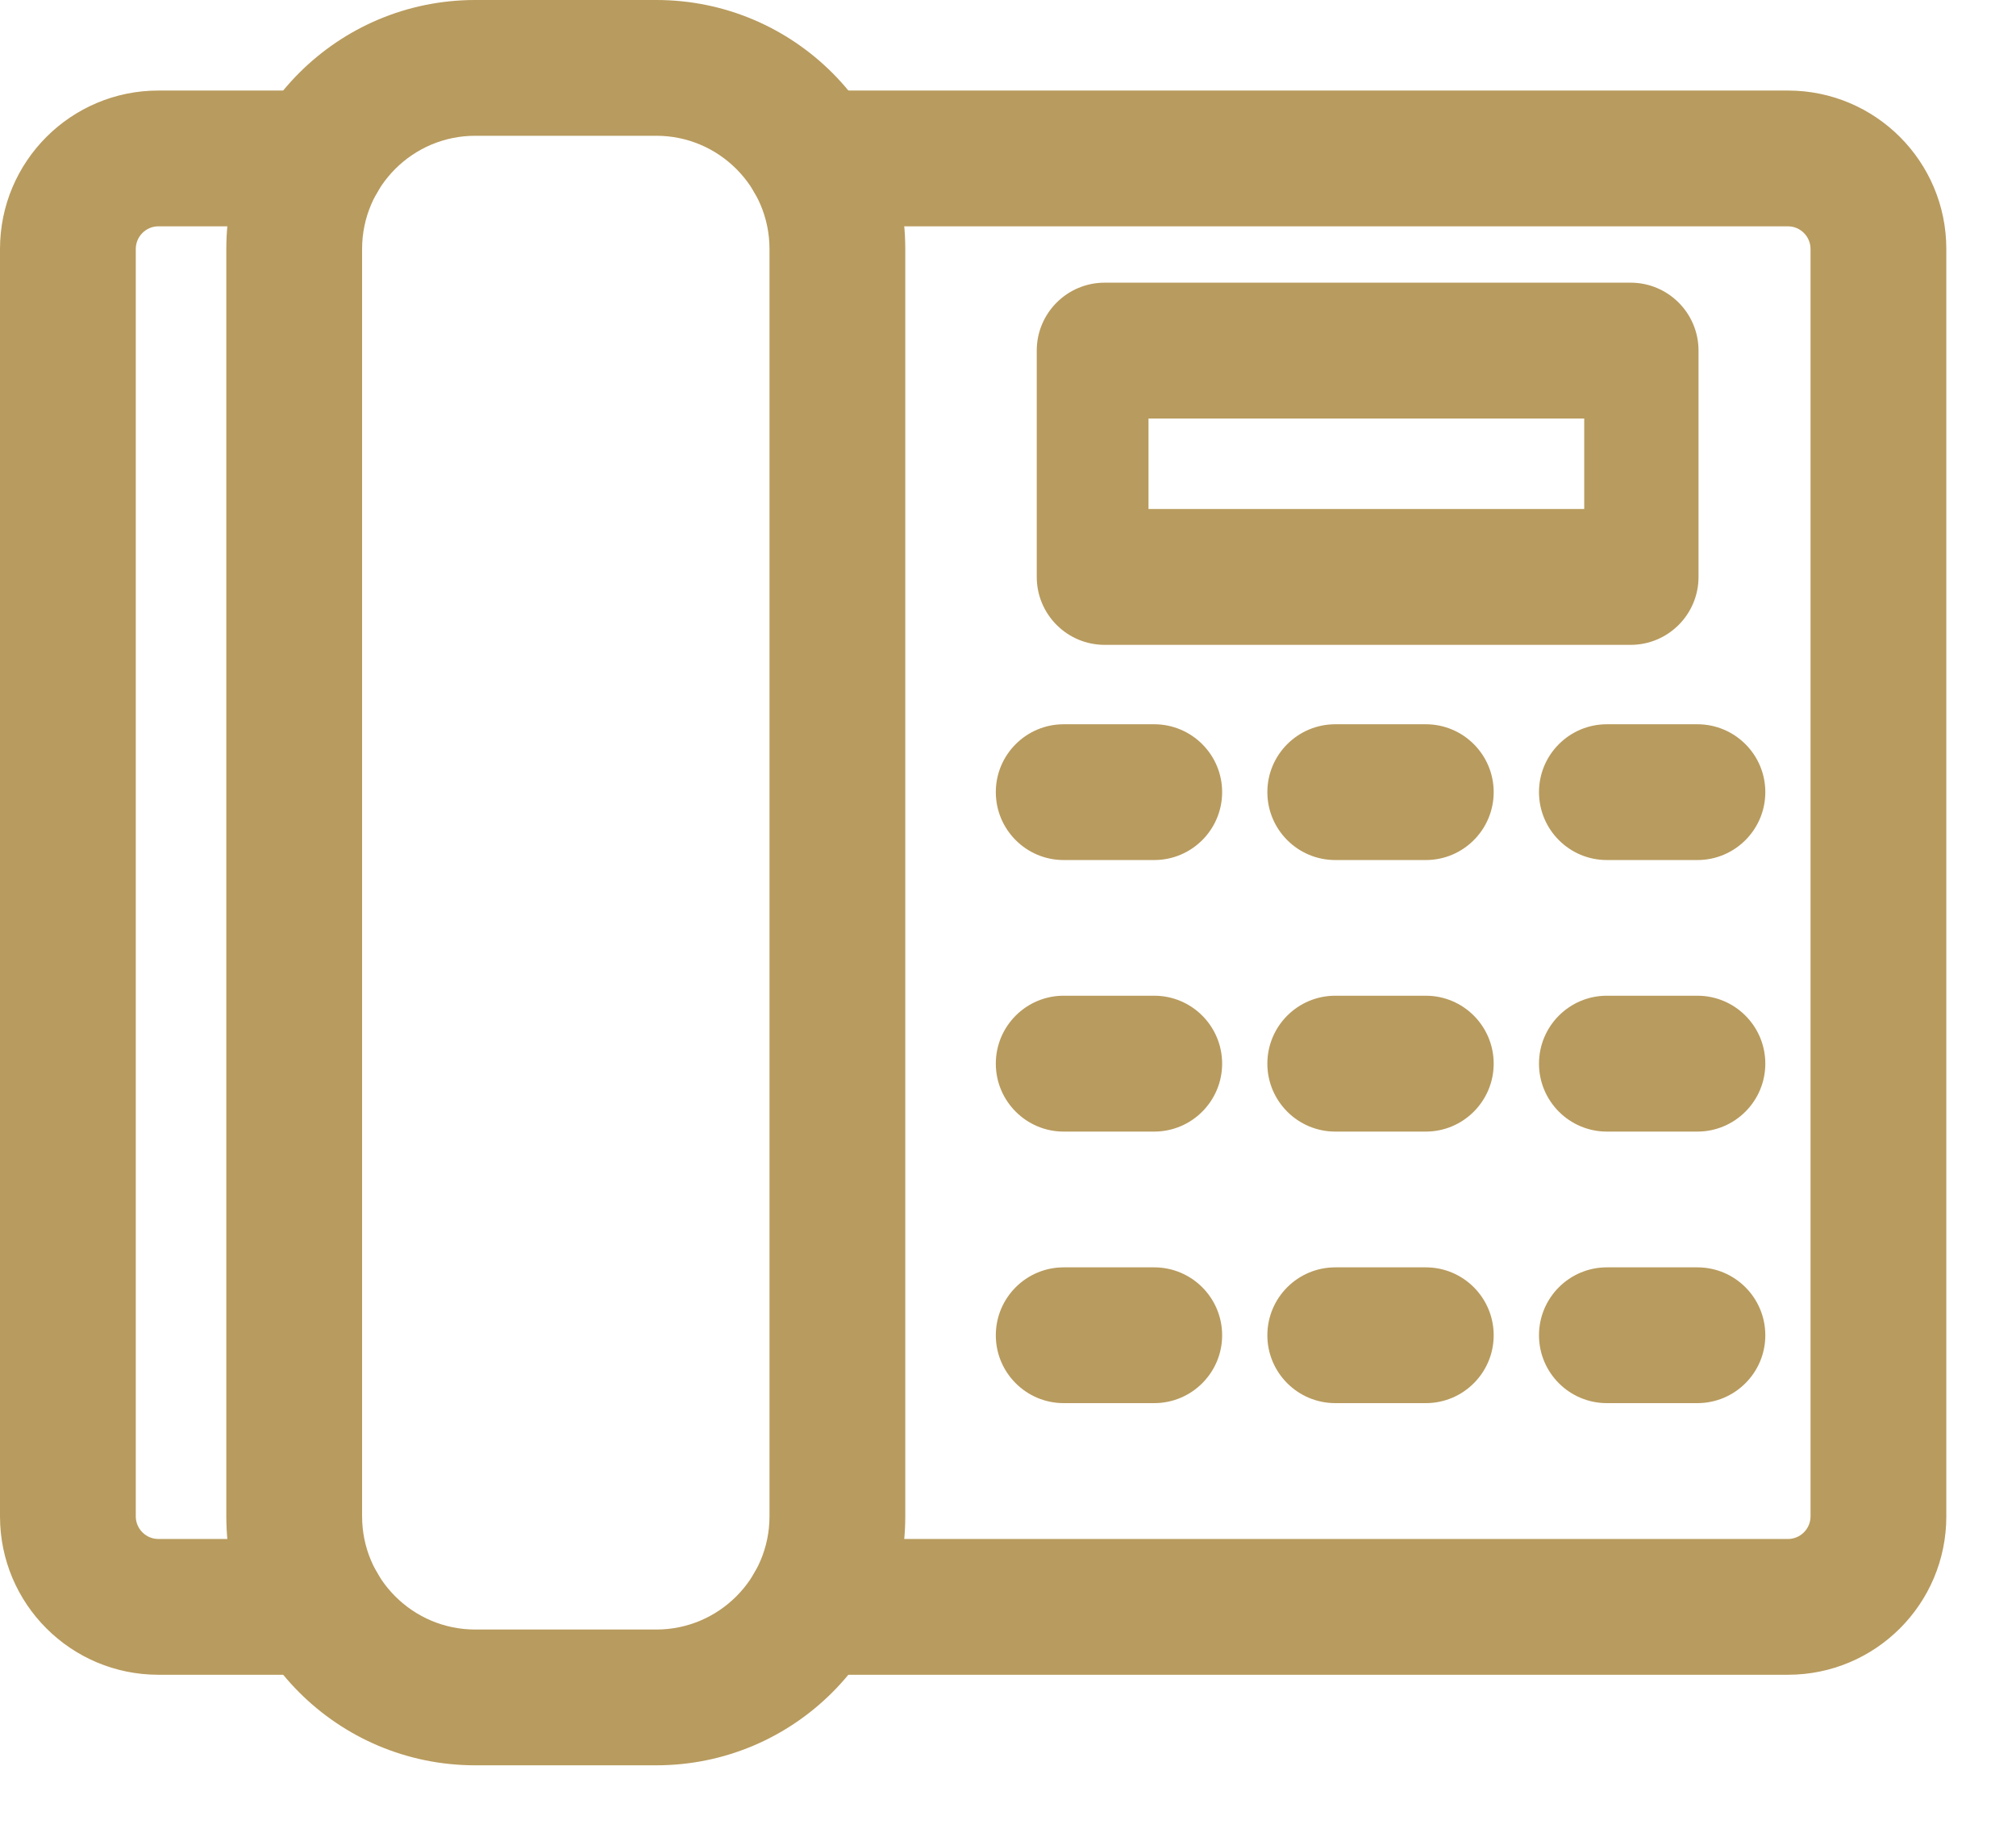
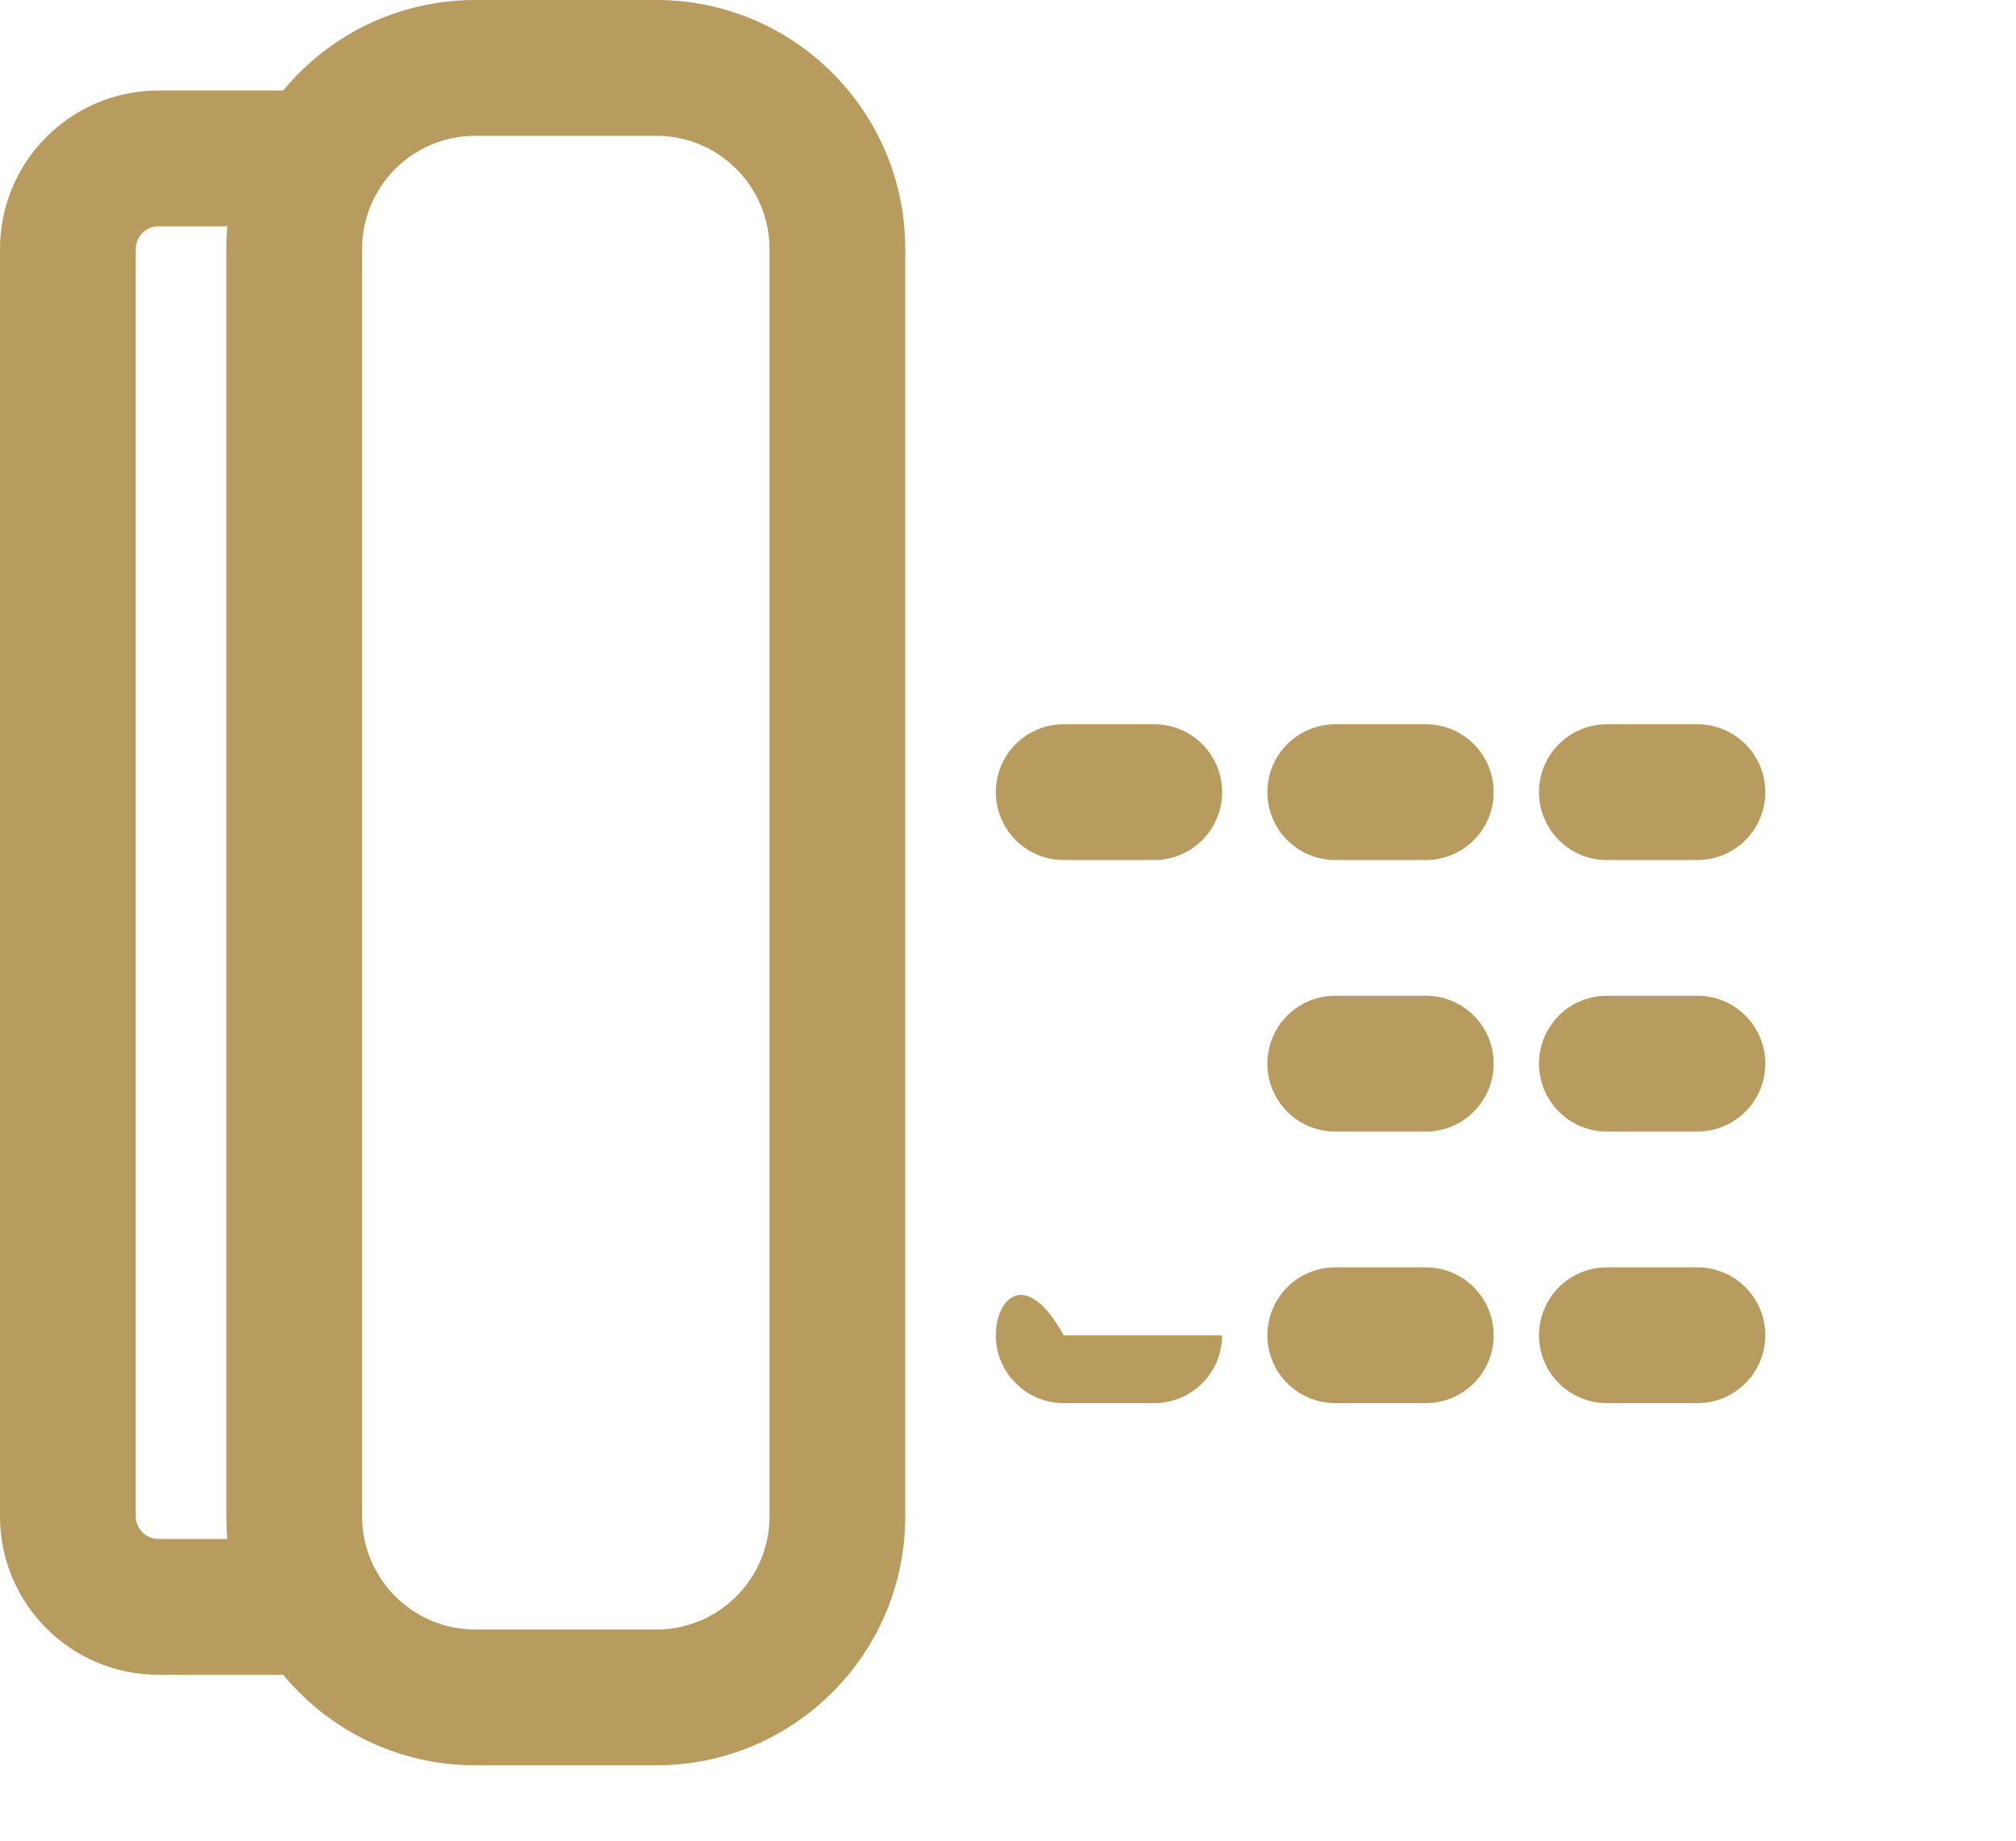
<svg xmlns="http://www.w3.org/2000/svg" width="23" height="21" viewBox="0 0 23 21" fill="none">
  <path fill-rule="evenodd" clip-rule="evenodd" d="M3.633 1.033H1.807C0.81 1.033 0 1.842 0 2.841V17.3C0 18.299 0.81 19.107 1.807 19.107H3.633C4.061 19.107 4.408 18.76 4.408 18.333C4.408 17.905 4.061 17.558 3.633 17.558H1.807C1.665 17.558 1.549 17.442 1.549 17.3V2.841C1.549 2.698 1.665 2.582 1.807 2.582H3.633C4.061 2.582 4.408 2.235 4.408 1.808C4.408 1.38 4.061 1.033 3.633 1.033Z" fill="#B89B5E" />
-   <path fill-rule="evenodd" clip-rule="evenodd" d="M9.277 19.107H20.398C21.396 19.107 22.205 18.299 22.205 17.3V2.841C22.205 1.842 21.396 1.033 20.398 1.033C18.349 1.033 13.593 1.033 9.277 1.033C8.849 1.033 8.502 1.38 8.502 1.808C8.502 2.235 8.849 2.582 9.277 2.582H20.398C20.54 2.582 20.656 2.698 20.656 2.841V17.3C20.656 17.442 20.54 17.558 20.398 17.558H9.277C8.849 17.558 8.502 17.905 8.502 18.333C8.502 18.76 8.849 19.107 9.277 19.107Z" fill="#B89B5E" />
-   <path fill-rule="evenodd" clip-rule="evenodd" d="M19.378 4C19.378 3.572 19.031 3.225 18.603 3.225H12.603C12.175 3.225 11.828 3.572 11.828 4V6.582C11.828 7.01 12.175 7.357 12.603 7.357H18.603C19.031 7.357 19.378 7.01 19.378 6.582V4ZM18.074 4.775V5.807H13.103V4.775H18.074Z" fill="#B89B5E" />
  <path fill-rule="evenodd" clip-rule="evenodd" d="M10.328 2.84C10.328 1.271 9.056 0 7.488 0H5.422C3.853 0 2.582 1.271 2.582 2.84V17.3C2.582 18.868 3.853 20.14 5.422 20.14H7.488C9.056 20.14 10.328 18.868 10.328 17.3V2.84ZM8.779 2.84V17.3C8.779 18.012 8.2 18.591 7.488 18.591H5.422C4.709 18.591 4.131 18.012 4.131 17.3V2.84C4.131 2.128 4.709 1.549 5.422 1.549H7.488C8.2 1.549 8.779 2.128 8.779 2.84Z" fill="#B89B5E" />
  <path fill-rule="evenodd" clip-rule="evenodd" d="M12.135 9.812H13.168C13.596 9.812 13.943 9.465 13.943 9.037C13.943 8.61 13.596 8.263 13.168 8.263H12.135C11.708 8.263 11.361 8.61 11.361 9.037C11.361 9.465 11.708 9.812 12.135 9.812Z" fill="#B89B5E" />
-   <path fill-rule="evenodd" clip-rule="evenodd" d="M12.135 12.91H13.168C13.596 12.91 13.943 12.562 13.943 12.135C13.943 11.707 13.596 11.36 13.168 11.36H12.135C11.708 11.36 11.361 11.707 11.361 12.135C11.361 12.562 11.708 12.91 12.135 12.91Z" fill="#B89B5E" />
-   <path fill-rule="evenodd" clip-rule="evenodd" d="M12.135 16.008H13.168C13.596 16.008 13.943 15.661 13.943 15.234C13.943 14.806 13.596 14.459 13.168 14.459H12.135C11.708 14.459 11.361 14.806 11.361 15.234C11.361 15.661 11.708 16.008 12.135 16.008Z" fill="#B89B5E" />
+   <path fill-rule="evenodd" clip-rule="evenodd" d="M12.135 16.008H13.168C13.596 16.008 13.943 15.661 13.943 15.234H12.135C11.708 14.459 11.361 14.806 11.361 15.234C11.361 15.661 11.708 16.008 12.135 16.008Z" fill="#B89B5E" />
  <path fill-rule="evenodd" clip-rule="evenodd" d="M15.234 9.812H16.267C16.694 9.812 17.041 9.465 17.041 9.037C17.041 8.61 16.694 8.263 16.267 8.263H15.234C14.806 8.263 14.459 8.61 14.459 9.037C14.459 9.465 14.806 9.812 15.234 9.812Z" fill="#B89B5E" />
  <path fill-rule="evenodd" clip-rule="evenodd" d="M15.234 12.91H16.267C16.694 12.91 17.041 12.562 17.041 12.135C17.041 11.707 16.694 11.36 16.267 11.36H15.234C14.806 11.36 14.459 11.707 14.459 12.135C14.459 12.562 14.806 12.91 15.234 12.91Z" fill="#B89B5E" />
  <path fill-rule="evenodd" clip-rule="evenodd" d="M15.234 16.008H16.267C16.694 16.008 17.041 15.661 17.041 15.234C17.041 14.806 16.694 14.459 16.267 14.459H15.234C14.806 14.459 14.459 14.806 14.459 15.234C14.459 15.661 14.806 16.008 15.234 16.008Z" fill="#B89B5E" />
  <path fill-rule="evenodd" clip-rule="evenodd" d="M18.332 9.812H19.365C19.793 9.812 20.14 9.465 20.14 9.037C20.14 8.61 19.793 8.263 19.365 8.263H18.332C17.905 8.263 17.558 8.61 17.558 9.037C17.558 9.465 17.905 9.812 18.332 9.812Z" fill="#B89B5E" />
  <path fill-rule="evenodd" clip-rule="evenodd" d="M18.332 12.91H19.365C19.793 12.91 20.14 12.562 20.14 12.135C20.14 11.707 19.793 11.36 19.365 11.36H18.332C17.905 11.36 17.558 11.707 17.558 12.135C17.558 12.562 17.905 12.91 18.332 12.91Z" fill="#B89B5E" />
  <path fill-rule="evenodd" clip-rule="evenodd" d="M18.332 16.008H19.365C19.793 16.008 20.14 15.661 20.14 15.234C20.14 14.806 19.793 14.459 19.365 14.459H18.332C17.905 14.459 17.558 14.806 17.558 15.234C17.558 15.661 17.905 16.008 18.332 16.008Z" fill="#B89B5E" />
</svg>